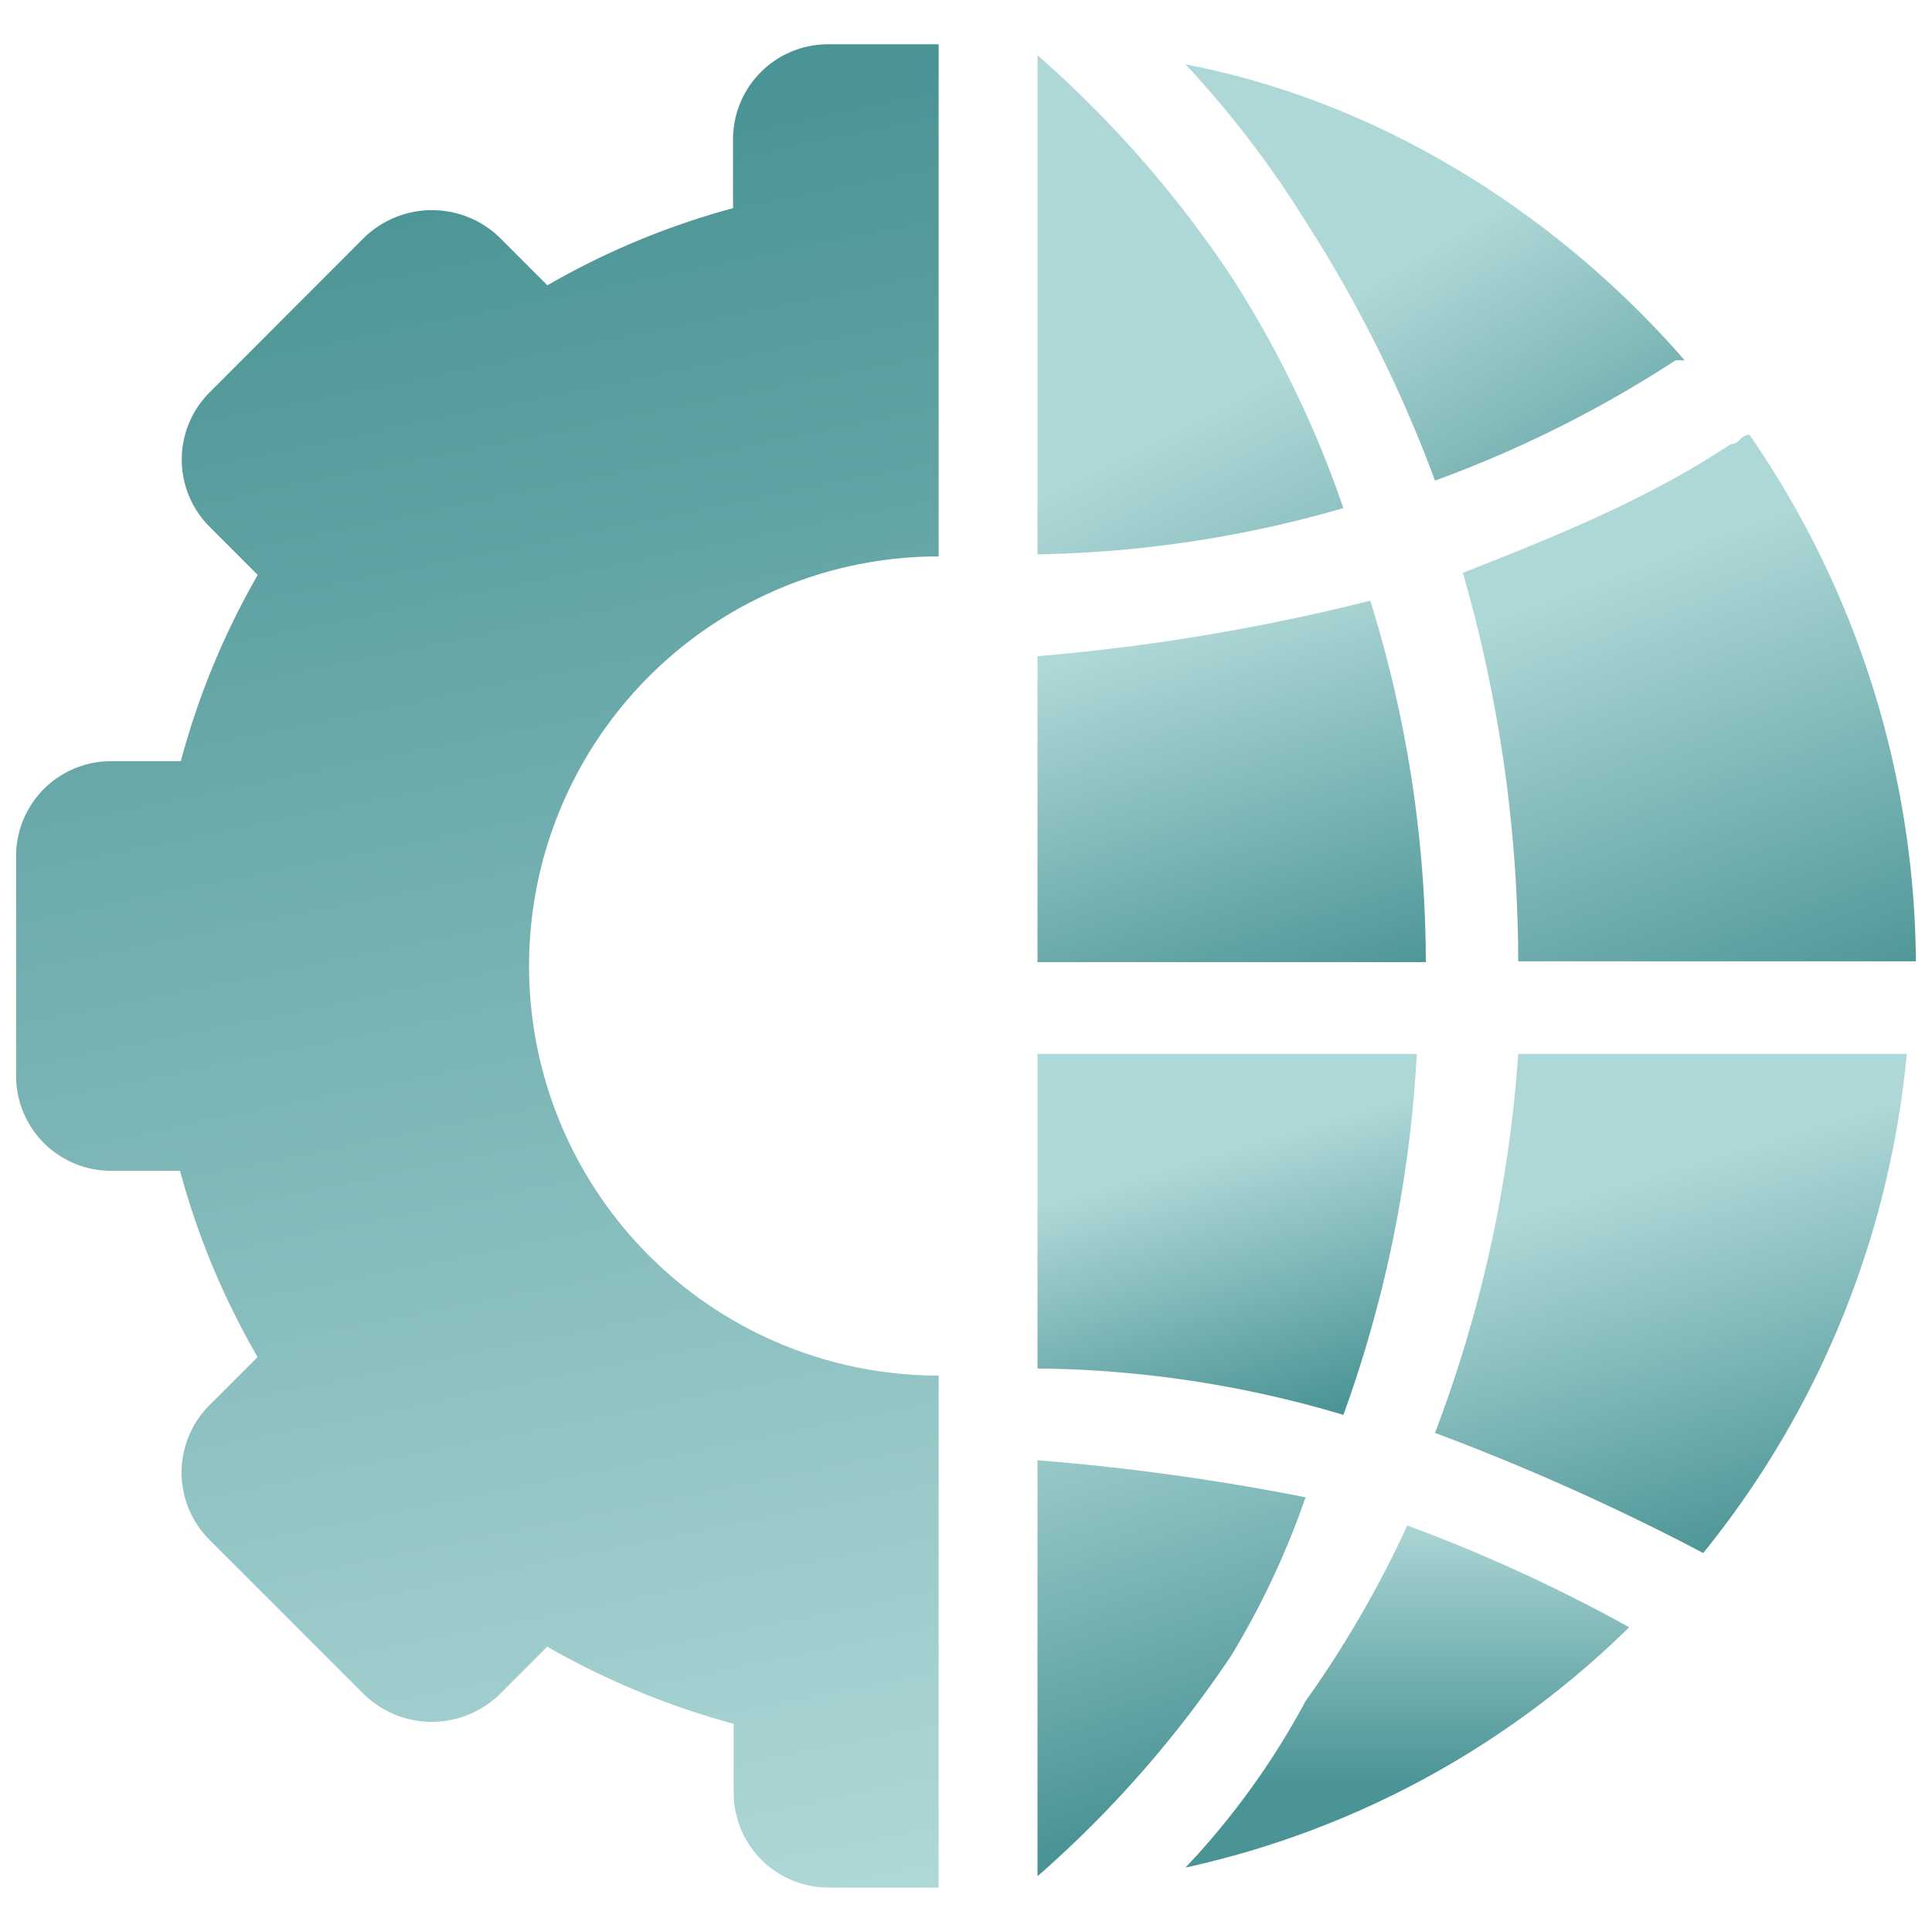
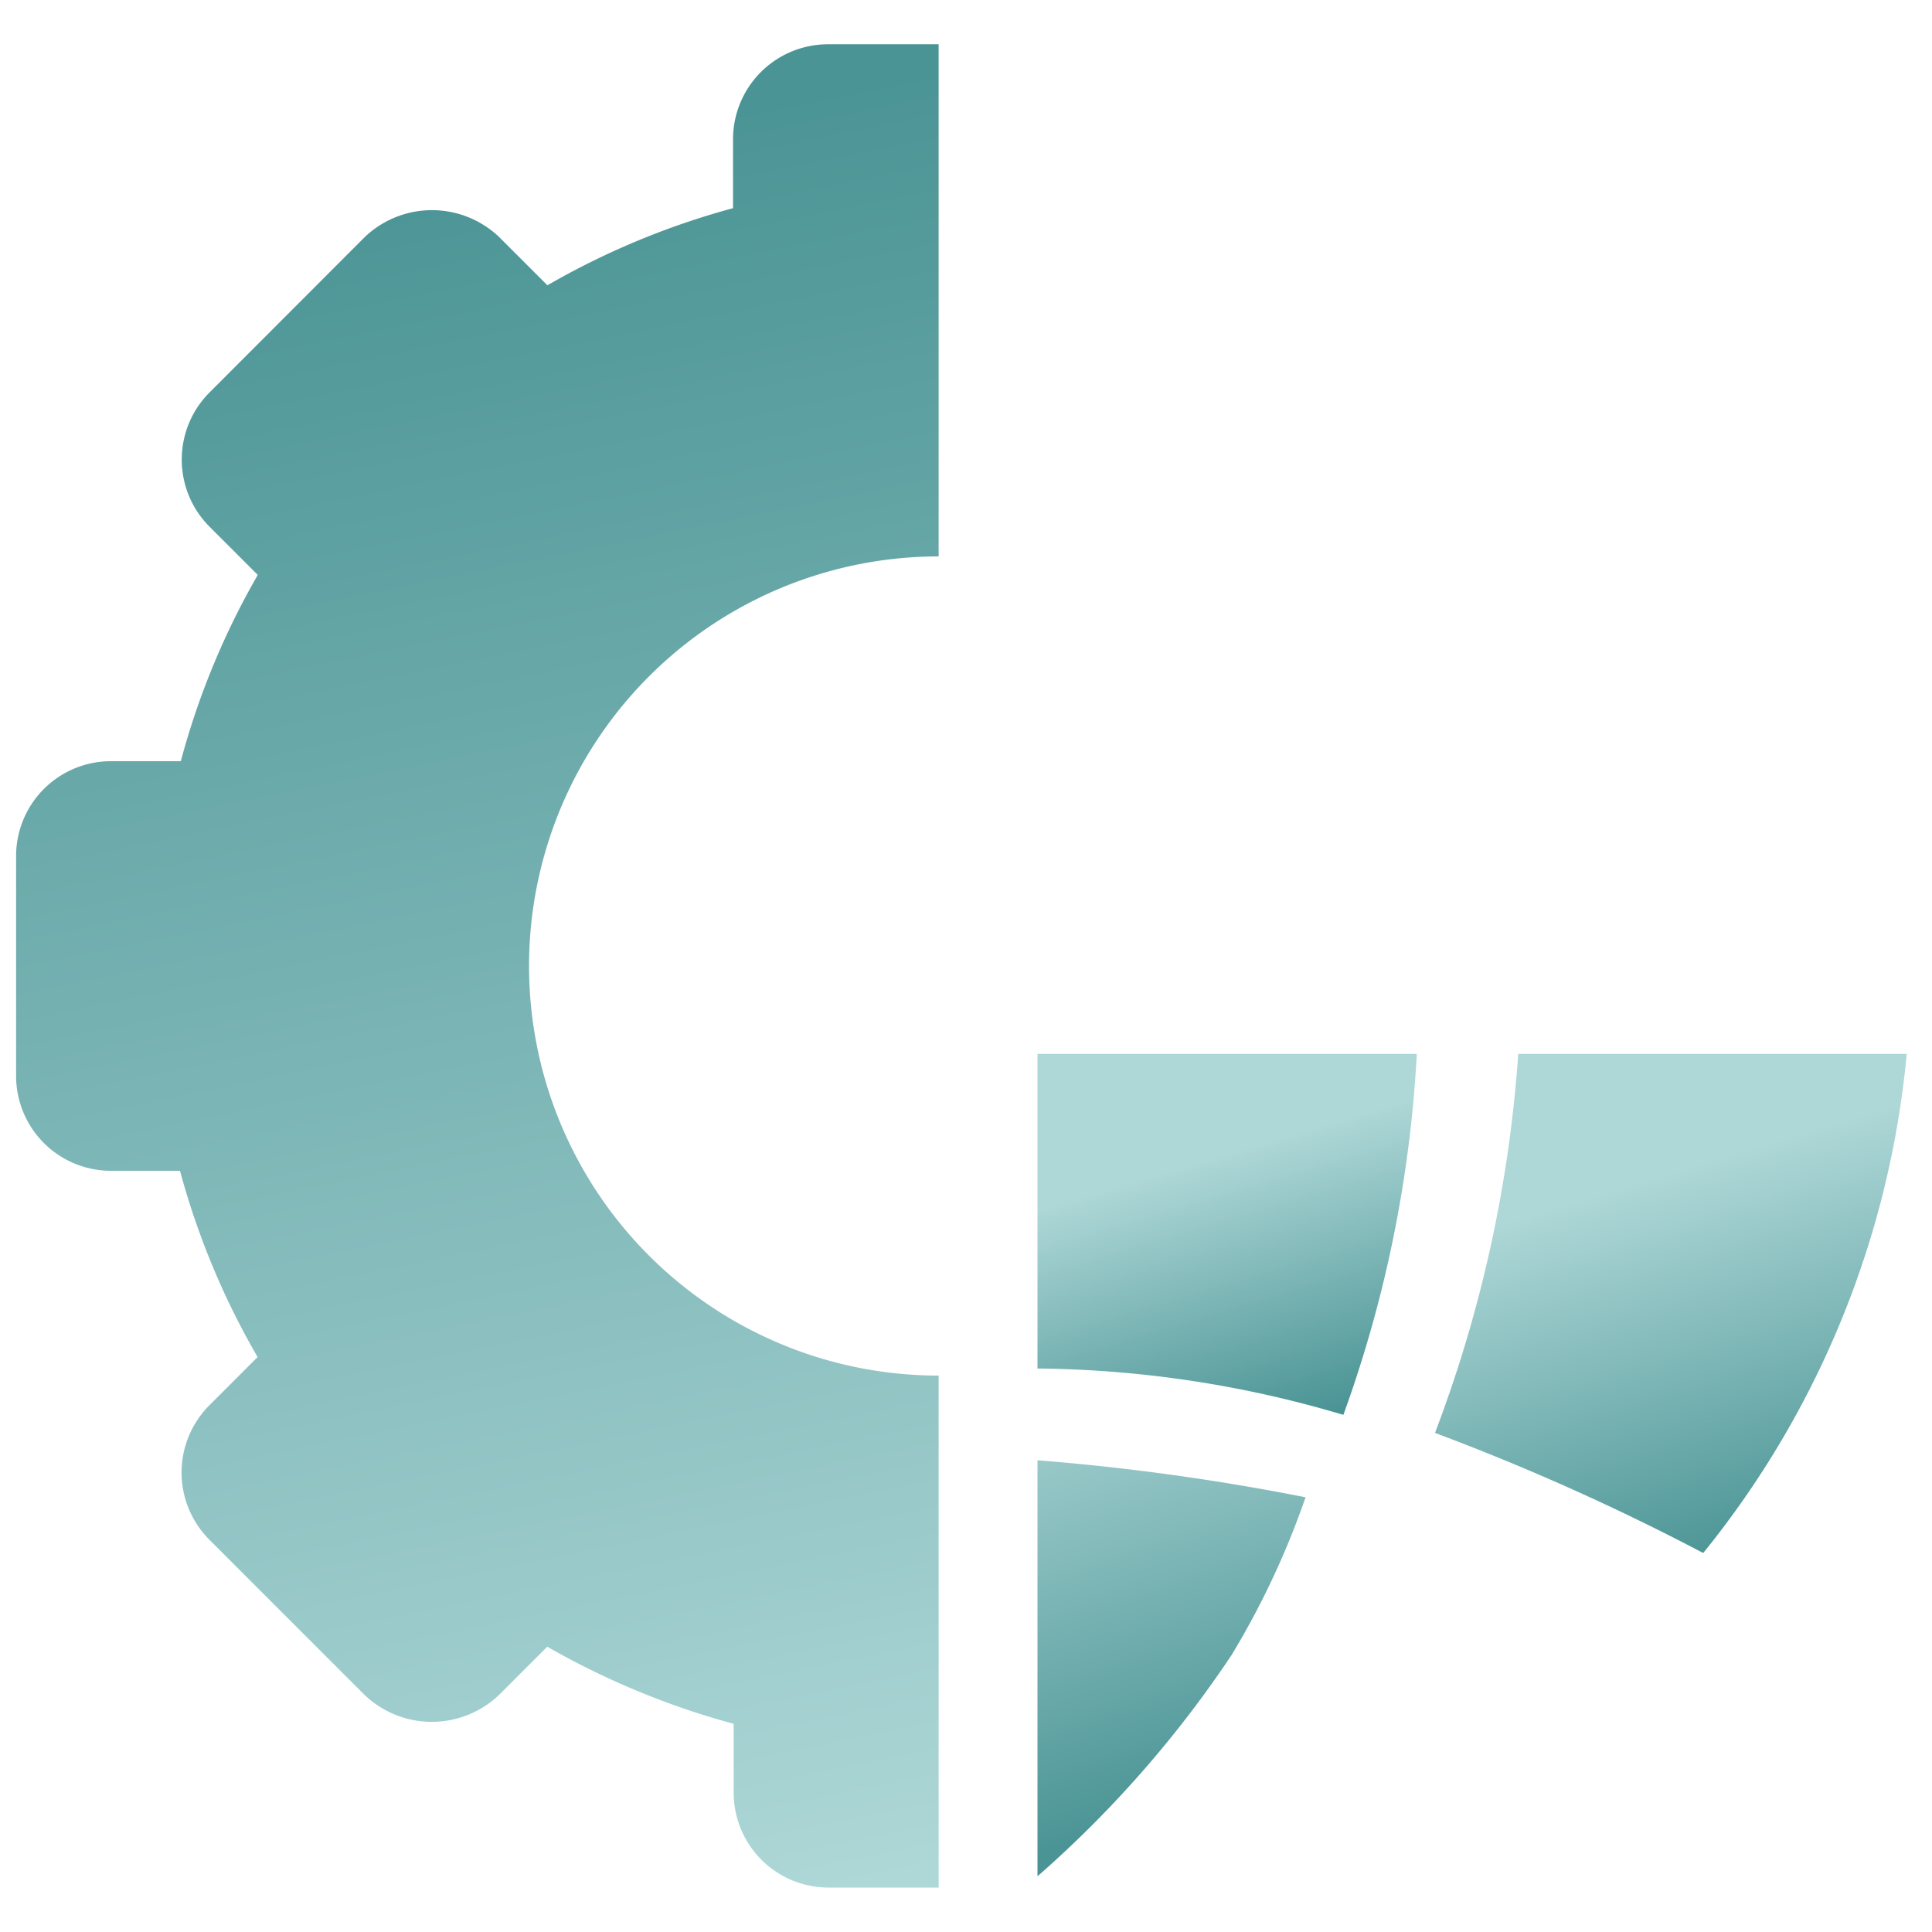
<svg xmlns="http://www.w3.org/2000/svg" xmlns:xlink="http://www.w3.org/1999/xlink" id="Layer_1" data-name="Layer 1" width="120" height="120" viewBox="0 0 120 120">
  <defs>
    <style>.cls-1{fill:url(#linear-gradient);}.cls-2{fill:url(#linear-gradient-2);}.cls-3{fill:url(#linear-gradient-3);}.cls-4{fill:url(#linear-gradient-4);}.cls-5{fill:url(#linear-gradient-5);}.cls-6{fill:url(#linear-gradient-6);}.cls-7{fill:url(#linear-gradient-7);}.cls-8{fill:url(#linear-gradient-8);}.cls-9{fill:url(#linear-gradient-9);}</style>
    <linearGradient id="linear-gradient" x1="74.98" y1="111.76" x2="66" y2="83.54" gradientUnits="userSpaceOnUse">
      <stop offset="0" stop-color="#4b9495" />
      <stop offset="1" stop-color="#aed7d7" />
    </linearGradient>
    <linearGradient id="linear-gradient-2" x1="87.41" y1="110.82" x2="87.41" y2="94.25" xlink:href="#linear-gradient" />
    <linearGradient id="linear-gradient-3" x1="80.12" y1="88.34" x2="75.24" y2="71.95" xlink:href="#linear-gradient" />
    <linearGradient id="linear-gradient-4" x1="109.54" y1="96.25" x2="102.57" y2="73.23" xlink:href="#linear-gradient" />
    <linearGradient id="linear-gradient-5" x1="79.6" y1="63.66" x2="71.93" y2="39.6" xlink:href="#linear-gradient" />
    <linearGradient id="linear-gradient-6" x1="110.48" y1="64.72" x2="99.67" y2="36.12" xlink:href="#linear-gradient" />
    <linearGradient id="linear-gradient-7" x1="85.11" y1="54.02" x2="71.56" y2="27.65" xlink:href="#linear-gradient" />
    <linearGradient id="linear-gradient-8" x1="103.65" y1="37.39" x2="90.17" y2="14.92" xlink:href="#linear-gradient" />
    <linearGradient id="linear-gradient-9" x1="24.76" y1="11.07" x2="46.61" y2="118.47" xlink:href="#linear-gradient" />
  </defs>
  <title>green_120 x 120</title>
  <path class="cls-1" d="M81.09,93a144.37,144.37,0,0,0-16.65-2.3v25.84A69.5,69.5,0,0,0,76.5,102.79,51.25,51.25,0,0,0,81.09,93Z" />
-   <path class="cls-2" d="M81.09,105.66A47.89,47.89,0,0,1,73.63,116a56.57,56.57,0,0,0,27.56-14.93,99.75,99.75,0,0,0-13.78-6.32A67,67,0,0,1,81.09,105.66Z" />
  <path class="cls-3" d="M88,65.46H64.44V85a68.52,68.52,0,0,1,19,2.88A77.82,77.82,0,0,0,88,65.46Z" />
  <path class="cls-4" d="M89.13,89a145,145,0,0,1,16.66,7.46,57.7,57.7,0,0,0,12.64-31H94.3A81.92,81.92,0,0,1,89.13,89Z" />
-   <path class="cls-5" d="M85.11,37.31a129.26,129.26,0,0,1-20.67,3.45v19H88.56A75.79,75.79,0,0,0,85.11,37.31Z" />
-   <path class="cls-6" d="M94.3,59.71H119A58.3,58.3,0,0,0,108.66,27c-.57,0-.57.58-1.15.58-5.17,3.44-10.91,5.74-16.65,8A87.7,87.7,0,0,1,94.3,59.71Z" />
-   <path class="cls-7" d="M76.5,17.21A69.5,69.5,0,0,0,64.44,3.43v31a72.38,72.38,0,0,0,19-2.87A66.13,66.13,0,0,0,76.5,17.21Z" />
-   <path class="cls-8" d="M89.13,29.85a73.21,73.21,0,0,0,14.94-7.47h.57c-8-9.19-19-16.08-31-18.38a63.1,63.1,0,0,1,7.46,9.76A83.4,83.4,0,0,1,89.13,29.85Z" />
  <path class="cls-9" d="M45.53,8.65v4.28A48.23,48.23,0,0,0,34,17.72l-3-3a6.05,6.05,0,0,0-8.34,0l-9.65,9.66a5.9,5.9,0,0,0,0,8.33l3,3a48,48,0,0,0-4.78,11.57H6.89A5.89,5.89,0,0,0,1,53.17V66.83a5.89,5.89,0,0,0,5.89,5.89h4.29A48,48,0,0,0,16,84.29l-3,3a5.91,5.91,0,0,0,0,8.34l9.65,9.65a6.05,6.05,0,0,0,8.34,0l3-3a49.23,49.23,0,0,0,11.58,4.79v4.28a5.89,5.89,0,0,0,5.89,5.89H58.3V85.44h0a25.44,25.44,0,1,1,0-50.88h0V2.75H51.42A5.9,5.9,0,0,0,45.53,8.65Z" />
</svg>